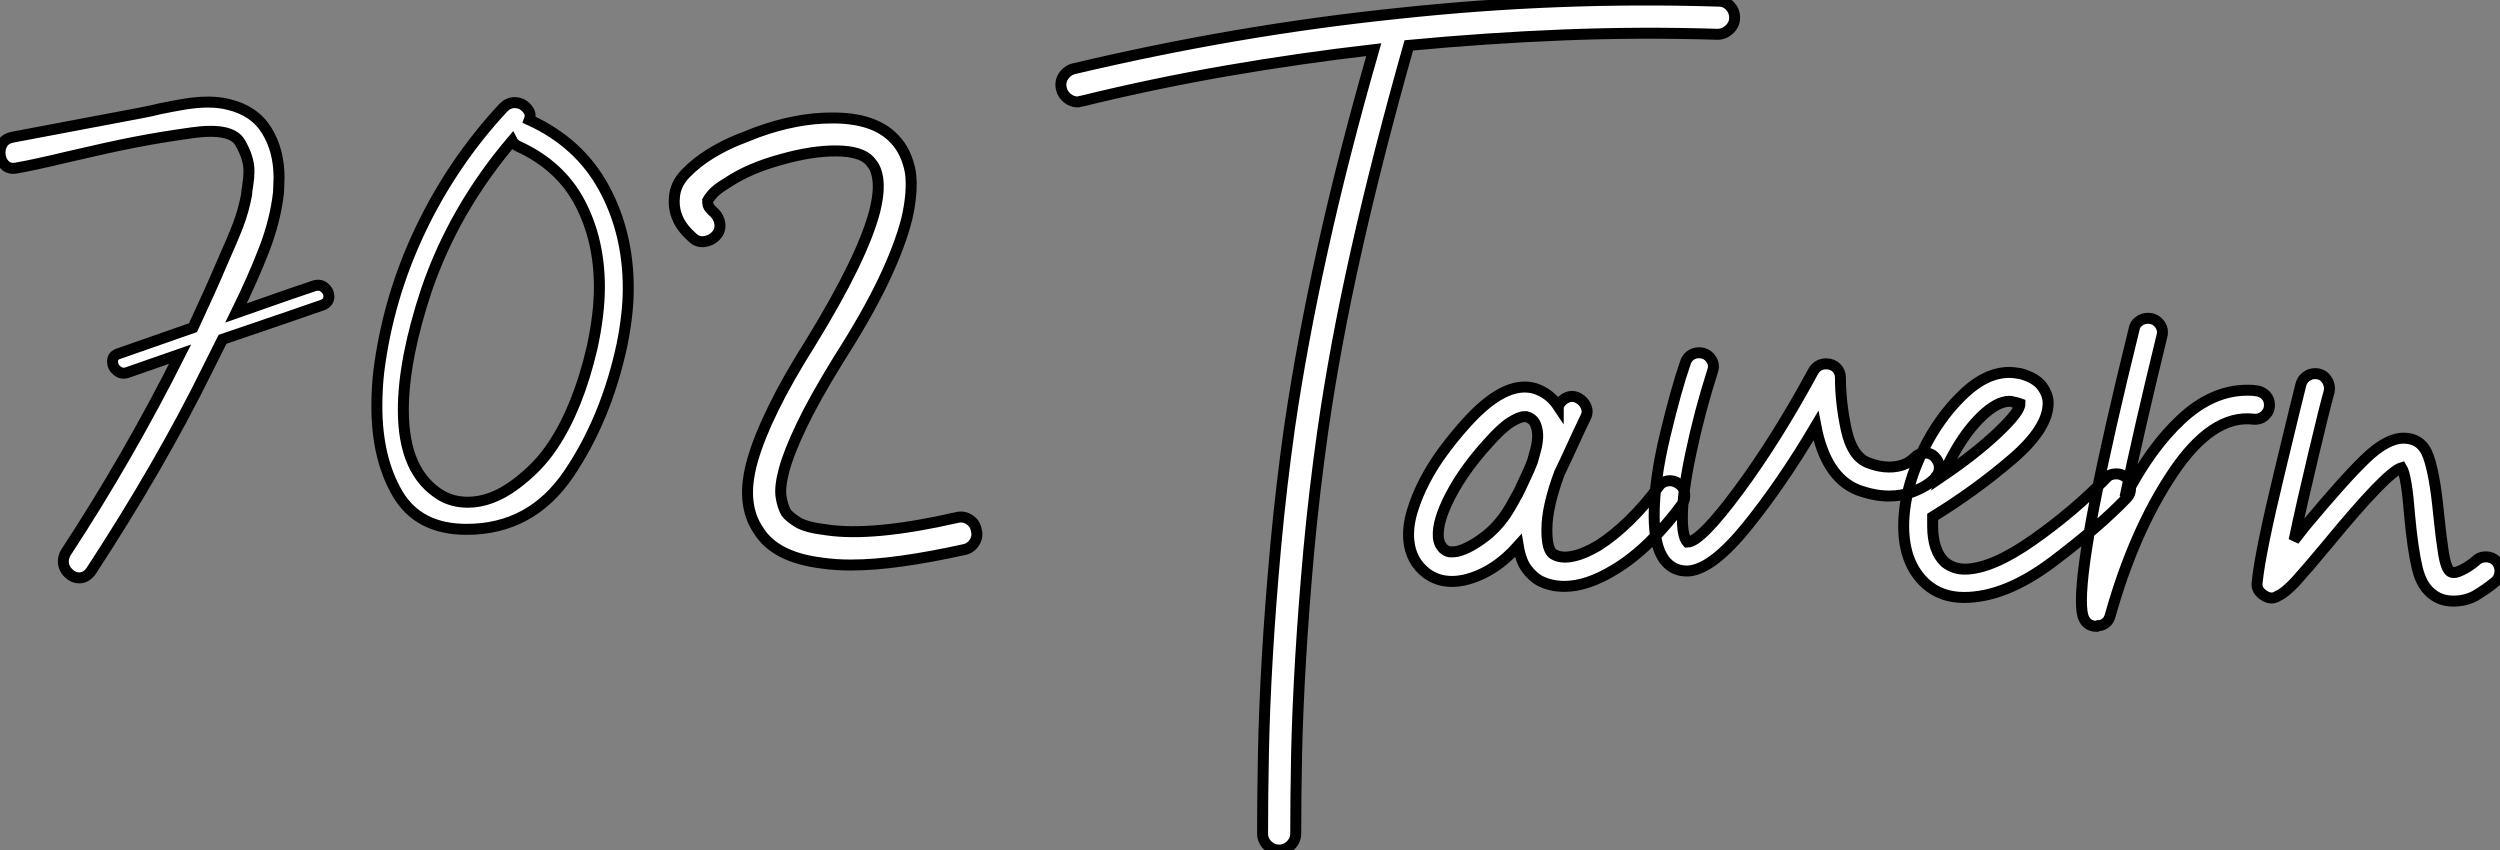
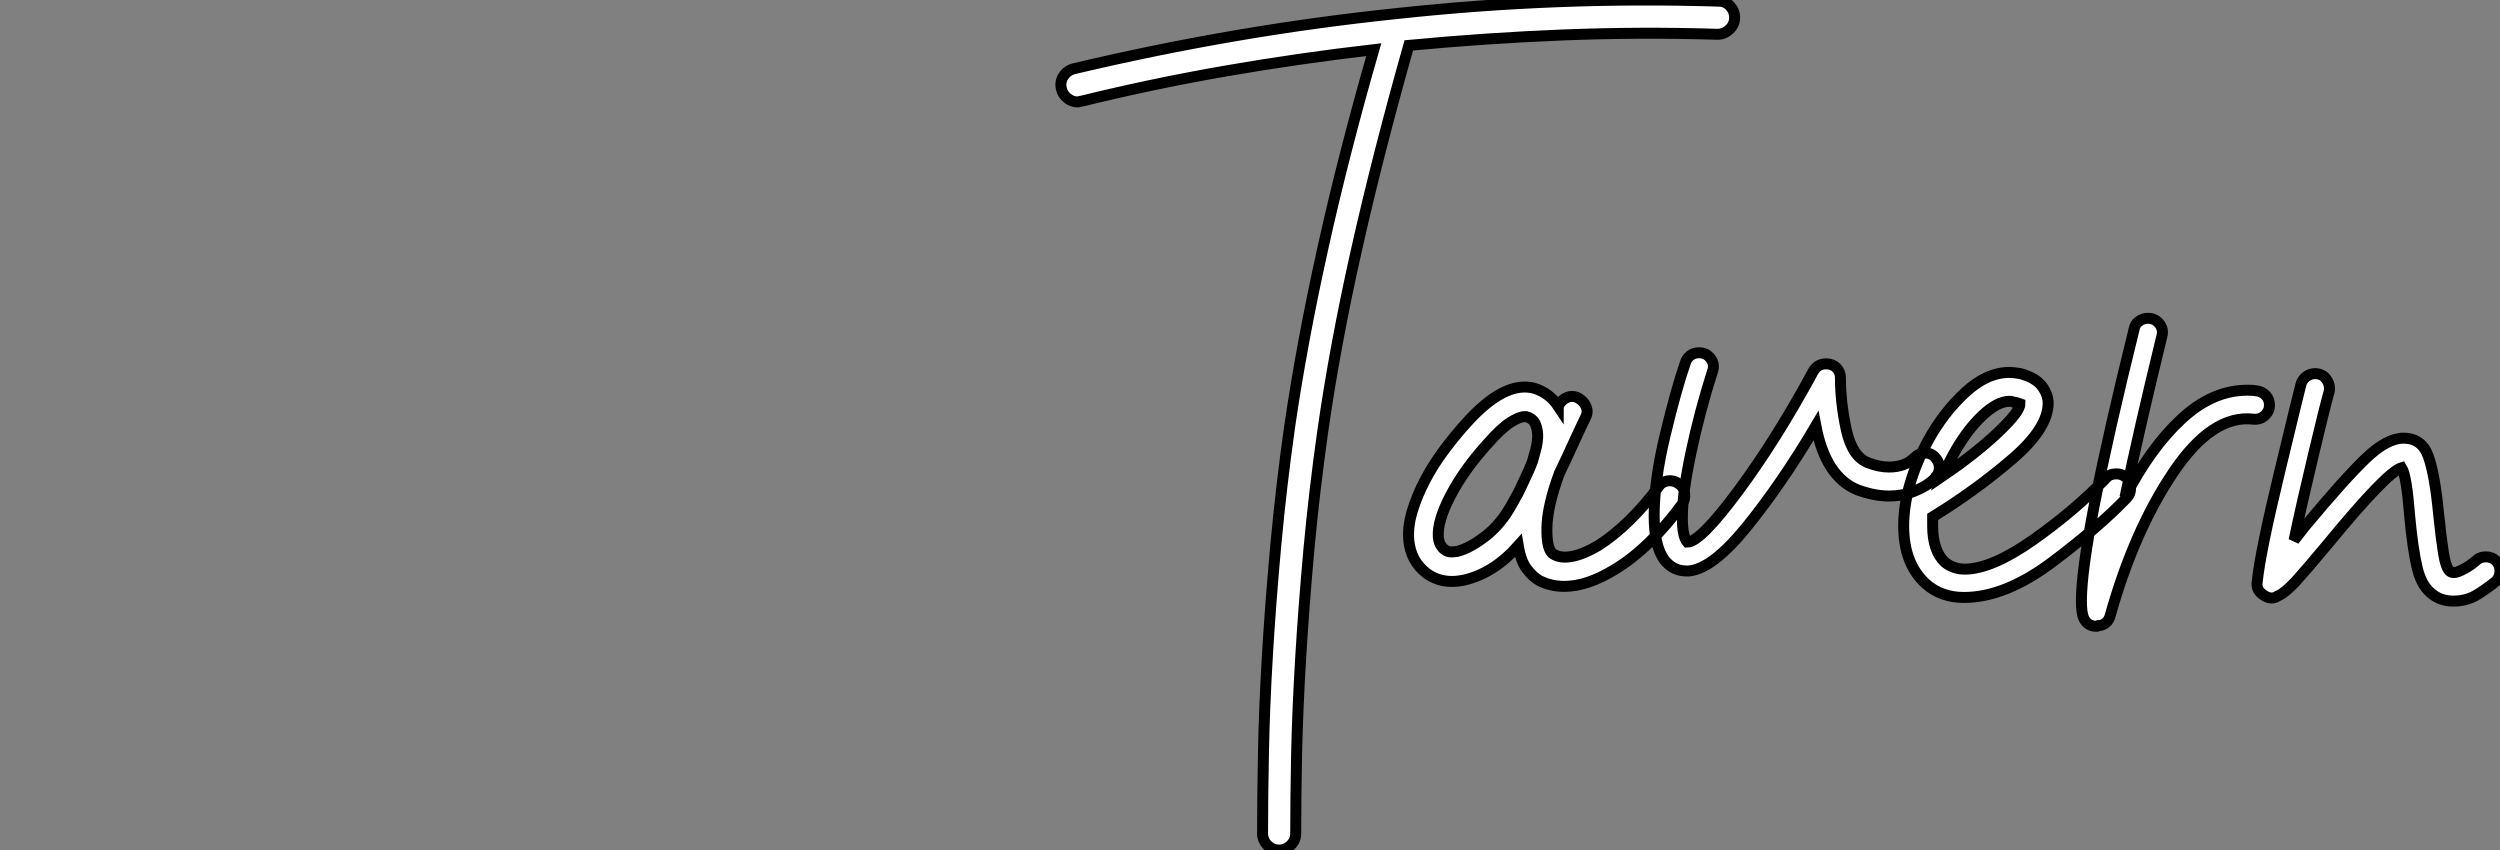
<svg xmlns="http://www.w3.org/2000/svg" viewBox="2 -10.735 227.73 77.434">
  <rect x="2" y="-10.735" width="227.73" height="77.434" fill="#808080" stroke="none" />
-   <path d="M32.76-25.26L32.76-25.26Q32.76-24.70 32.20-24.47L32.20-24.47Q30.80-23.97 23.07-21.34L23.07-21.34L21.67-18.54Q17.42-9.91 11.09-0.22L11.09-0.22Q10.64 0.39 10.02 0.39L10.02 0.39Q9.46 0.39 9.02-0.06Q8.57-0.50 8.57-1.12L8.57-1.12Q8.57-1.51 8.79-1.90L8.79-1.90Q14.45-10.53 19.21-19.99L19.21-19.99L14.39-18.31Q13.89-18.14 13.47-18.48Q13.05-18.82 13.05-19.32L13.05-19.32Q13.05-19.88 13.66-20.05L13.66-20.05L20.38-22.40Q21.95-25.76 23.02-28.28L23.02-28.28Q24.02-30.52 24.50-31.78Q24.98-33.04 25.26-34.50L25.26-34.50Q25.26-34.72 25.37-35.39Q25.48-36.06 25.48-36.68L25.48-36.68Q25.48-37.86 24.67-39.26Q23.86-40.66 20.27-40.15L20.27-40.15Q17.47-39.76 15.15-39.31Q12.82-38.86 9.24-38.02L9.24-38.02Q5.71-37.18 4.37-36.96L4.37-36.96Q3.64-36.79 3.22-37.24Q2.80-37.69 2.80-38.36L2.80-38.36Q2.80-38.86 3.08-39.26Q3.36-39.65 3.98-39.76L3.98-39.76L15.51-41.94Q16.74-42.17 17.36-42.34L17.36-42.34Q18.42-42.56 19.60-42.76Q20.78-42.95 21.73-42.95L21.73-42.95Q22.79-42.95 23.63-42.73L23.63-42.73Q25.98-42.17 27.10-40.35Q28.22-38.53 28.22-36.06L28.22-36.06L28.17-34.72Q27.89-32.20 26.88-29.57Q25.87-26.94 24.30-23.74L24.30-23.74Q30.35-25.87 31.42-26.21L31.42-26.21Q31.98-26.38 32.37-26.04Q32.76-25.70 32.76-25.26ZM60.03-25.98L60.03-25.98Q60.03-23.69 59.47-20.89L59.47-20.89Q58.02-14.11 54.60-9.07Q51.18-4.03 45.30-4.03L45.30-4.03Q40.94-4.03 39.03-7.25Q37.13-10.47 37.13-15.23L37.13-15.23Q37.13-16.86 37.30-18.37L37.30-18.37Q38.14-25.09 41.08-31.28Q44.02-37.46 48.66-42.45L48.66-42.45Q49.11-42.90 49.67-42.90L49.67-42.90Q50.34-42.90 50.79-42.39Q51.24-41.89 51.02-41.33L51.02-41.33Q55.55-39.26 57.79-35.17Q60.03-31.08 60.03-25.98ZM57.40-26.10L57.40-26.10Q57.40-30.41 55.61-33.80Q53.82-37.18 50.01-38.92L50.01-38.92Q49.62-39.09 49.45-39.42L49.45-39.42Q44.18-33.21 41.66-25.87L41.66-25.87Q39.54-19.49 39.54-14.90L39.54-14.90Q39.54-9.18 43.01-7.11L43.01-7.11Q44.07-6.50 45.42-6.50L45.42-6.50Q47.54-6.50 49.70-8.09Q51.86-9.69 53.14-11.65L53.14-11.65Q55.44-15.06 56.73-20.55L56.73-20.55Q57.40-23.63 57.40-26.10ZM91.73-3.98L91.73-3.98Q91.90-3.36 91.56-2.83Q91.22-2.30 90.61-2.18L90.61-2.18Q87.58-1.51 85.01-1.15Q82.43-0.78 80.30-0.78L80.30-0.78Q78.90-0.78 77.73-0.95L77.73-0.95Q73.42-1.46 71.90-3.92L71.90-3.92Q71.06-5.15 70.92-6.75Q70.78-8.34 71.37-10.39Q71.96-12.43 73.25-15.06Q74.54-17.70 76.66-21.06L76.66-21.06Q81.37-28.73 82.49-33.04L82.49-33.04Q82.77-34.22 82.80-35.03Q82.82-35.84 82.68-36.37Q82.54-36.90 82.35-37.18Q82.15-37.46 82.04-37.58L82.04-37.58Q81.26-38.47 79.04-38.50Q76.83-38.53 74.03-37.74L74.03-37.74Q71.12-36.96 69.16-35.67L69.16-35.67Q68.04-35 67.68-34.55Q67.31-34.10 67.26-33.99L67.26-33.99Q67.26-33.77 67.31-33.54Q67.37-33.32 67.87-32.87L67.87-32.87Q68.32-32.42 68.38-31.81Q68.43-31.19 67.98-30.74L67.98-30.74Q67.54-30.30 66.92-30.24Q66.30-30.18 65.86-30.63L65.86-30.63Q64.06-32.20 64.23-34.22L64.23-34.22Q64.29-35.45 65.27-36.46Q66.25-37.46 67.48-38.22Q68.71-38.98 69.94-39.48Q71.18-39.98 71.79-40.21L71.79-40.21Q75.38-41.50 78.51-41.50L78.51-41.50Q82.43-41.55 84.28-39.59L84.28-39.59Q85.40-38.42 85.74-36.51L85.74-36.51Q85.96-34.72 85.40-32.31L85.40-32.31Q84.78-29.85 83.27-26.68Q81.76-23.52 79.18-19.49L79.18-19.49Q76.94-15.85 75.80-13.44Q74.65-11.03 74.23-9.46Q73.81-7.90 73.95-7Q74.09-6.10 74.42-5.54L74.42-5.54Q74.65-5.21 75.43-4.70Q76.22-4.20 78.12-3.98L78.12-3.98Q82.32-3.36 89.94-5.10L89.94-5.10Q90.55-5.26 91.08-4.93Q91.62-4.59 91.73-3.98Z" fill="white" stroke="black" transform="translate(0 0) scale(1 1) translate(-0.8 41.514)" />
-   <path d="M54.77-52.02L54.77-52.02Q55.38-52.02 55.80-51.58Q56.22-51.13 56.22-50.51L56.22-50.51Q56.22-49.90 55.75-49.45Q55.27-49 54.66-49L54.66-49Q47.60-49.22 40.60-48.94Q33.60-48.66 26.54-47.99L26.54-47.99Q23.69-37.91 21.76-29.29Q19.82-20.66 18.70-12.82L18.70-12.82Q17.92-7.28 17.44-2.07Q16.97 3.14 16.69 7.81Q16.41 12.49 16.32 16.55Q16.24 20.61 16.24 23.80L16.24 23.80Q16.24 24.42 15.79 24.86Q15.34 25.31 14.73 25.31L14.73 25.31Q14.11 25.31 13.66 24.86Q13.22 24.42 13.22 23.80L13.22 23.80Q13.22 20.55 13.30 16.44Q13.38 12.32 13.66 7.59Q13.94 2.86 14.42-2.41Q14.90-7.67 15.68-13.22L15.68-13.22Q16.80-20.89 18.68-29.37Q20.55-37.86 23.35-47.60L23.35-47.60Q16.58-46.82 9.94-45.67Q3.30-44.52-3.30-42.90L-3.30-42.90Q-3.42-42.90-3.47-42.87Q-3.53-42.84-3.64-42.84L-3.64-42.84Q-4.14-42.84-4.56-43.18Q-4.98-43.51-5.10-44.02L-5.10-44.02Q-5.26-44.63-4.93-45.16Q-4.59-45.70-3.98-45.86L-3.98-45.86Q3.36-47.60 10.70-48.86Q18.03-50.12 25.54-50.90L25.54-50.90Q32.87-51.69 40.15-51.97Q47.43-52.25 54.77-52.02ZM51.13-8.06L51.13-8.06Q51.58-7.78 51.66-7.22Q51.74-6.66 51.46-6.22L51.46-6.22Q50.06-4.31 48.47-2.74Q46.87-1.18 45.25-0.22L45.25-0.22Q42.78 1.29 40.71 1.29L40.71 1.29Q39.48 1.29 38.47 0.78L38.47 0.78Q37.86 0.45 37.30-0.28Q36.74-1.01 36.51-2.41L36.51-2.41Q34.27 0.11 31.53 0.73L31.53 0.73Q31.25 0.78 31.00 0.81Q30.74 0.84 30.46 0.84L30.46 0.84Q29.18 0.84 28.17 0.11L28.17 0.11Q26.71-1.01 26.54-2.91L26.54-2.91Q26.43-4.14 26.85-5.54Q27.27-6.94 28.00-8.34Q28.73-9.74 29.71-11.06Q30.69-12.38 31.70-13.50L31.70-13.50Q35.28-17.53 38.02-16.74L38.02-16.74Q39.37-16.30 40.15-15.12L40.15-15.12Q40.15-15.18 40.18-15.18Q40.21-15.18 40.21-15.23L40.21-15.23Q40.49-15.74 40.99-15.93Q41.50-16.13 42-15.85L42-15.85Q42.50-15.57 42.70-15.06Q42.90-14.56 42.62-14.06L42.62-14.06Q42-12.77 41.44-11.54Q40.88-10.30 40.26-9.02L40.26-9.02Q39.14-5.99 39.12-3.98Q39.09-1.96 39.76-1.62L39.76-1.62Q40.43-1.23 41.50-1.46Q42.56-1.68 43.85-2.46L43.85-2.46Q45.25-3.36 46.65-4.73Q48.05-6.10 49.28-7.78L49.28-7.78Q49.56-8.23 50.12-8.32Q50.68-8.40 51.13-8.06ZM35.95-6.22L35.95-6.22Q36.06-6.44 36.26-6.78Q36.46-7.11 36.62-7.45L36.62-7.45Q36.90-8.06 37.21-8.71Q37.52-9.35 37.80-10.08L37.80-10.08Q37.91-10.47 38.08-11.09Q38.25-11.70 38.28-12.32Q38.30-12.94 38.08-13.47Q37.86-14 37.24-14.17L37.24-14.17L37.07-14.17Q36.62-14.17 35.78-13.64Q34.94-13.10 33.71-11.70L33.71-11.70Q31.58-9.35 30.35-7Q29.12-4.65 29.23-3.19L29.23-3.19Q29.29-2.69 29.46-2.44Q29.62-2.18 29.79-2.07L29.79-2.07Q30.07-1.85 30.38-1.85Q30.69-1.85 30.97-1.90L30.97-1.90Q32.09-2.18 33.52-3.28Q34.94-4.37 35.95-6.22ZM74.87-9.52L74.87-9.52Q74.87-9.02 74.54-8.68L74.54-8.68Q74.48-8.51 73.92-8.09Q73.36-7.67 72.41-7.31Q71.46-6.94 70.28-6.94L70.28-6.94Q68.94-6.94 67.42-7.50L67.42-7.50Q64.51-8.68 63.62-13.33L63.62-13.33Q60.54-8.12 57.37-4.20Q54.21-0.28 52.02-0.11L52.02-0.11L51.86-0.11Q50.57-0.11 49.78-1.18L49.78-1.18Q48.89-2.46 48.89-5.15L48.89-5.15Q48.89-8.34 49.90-12.52Q50.90-16.69 51.74-19.10L51.74-19.10Q51.86-19.49 52.19-19.74Q52.53-19.99 52.98-19.99L52.98-19.99Q53.65-19.99 54.04-19.46Q54.43-18.93 54.21-18.31L54.21-18.31Q53.03-14.62 52.25-10.92Q51.46-7.22 51.46-4.98L51.46-4.98Q51.46-3.25 51.91-2.74L51.91-2.74L51.91-2.74Q53.09-2.74 56.56-7.42Q60.03-12.10 63.39-18.31L63.39-18.31Q63.78-18.98 64.57-18.98L64.57-18.98Q65.13-18.98 65.49-18.62Q65.86-18.26 65.86-17.70L65.86-17.70Q65.86-15.46 66.39-12.99Q66.92-10.53 68.38-9.97L68.38-9.97Q69.38-9.58 70.28-9.58L70.28-9.58Q71.74-9.58 72.58-10.42L72.58-10.42Q73.02-10.86 73.58-10.86L73.58-10.86Q74.09-10.86 74.42-10.53L74.42-10.53Q74.87-10.08 74.87-9.52ZM92.29-7.67L92.29-7.67Q92.29-7.11 91.95-6.78L91.95-6.78Q89.43-4.14 85.15-0.92Q80.86 2.30 77.11 2.30L77.11 2.30Q75.04 2.30 73.64 1.06L73.64 1.06Q71.62-0.78 71.62-4.20L71.62-4.20Q71.62-7.84 73.81-11.93L73.81-11.93Q75.21-14.50 77.20-16.35Q79.18-18.20 81.26-18.20L81.26-18.20Q81.59-18.20 82.26-18.09L82.26-18.09Q83.66-17.70 84.22-16.94Q84.78-16.18 84.78-15.40L84.78-15.40Q84.78-13.10 81.48-10.28Q78.18-7.45 74.26-5.04L74.26-5.04L74.26-4.20Q74.26-1.96 75.38-0.90L75.38-0.90Q76.16-0.28 77.17-0.28L77.17-0.28Q79.63-0.28 83.41-2.94Q87.19-5.60 90.05-8.57L90.05-8.57Q90.38-8.96 91-8.96L91-8.96Q91.50-8.96 91.90-8.62L91.90-8.62Q92.29-8.23 92.29-7.67ZM75.21-8.79L75.21-8.79Q78.18-10.81 80.19-12.71Q82.21-14.62 82.21-15.34L82.21-15.34Q82.21-15.34 82.04-15.40Q81.87-15.46 81.59-15.51L81.59-15.51Q81.48-15.57 81.26-15.57L81.26-15.57Q80.14-15.57 78.71-14.20Q77.28-12.82 76.10-10.64L76.10-10.64Q75.71-9.97 75.21-8.79ZM104.94-15.23L104.94-15.23Q104.94-14.67 104.52-14.28Q104.10-13.89 103.49-13.94L103.49-13.94Q99.74-14.39 96.18-9.10Q92.62-3.81 90.44 3.92L90.44 3.92Q90.33 4.37 90.02 4.62Q89.71 4.87 89.32 4.87L89.32 4.87L89.21 4.93Q88.37 4.93 88.03 4.20L88.03 4.20Q87.81 3.75 87.81 2.58L87.81 2.58Q87.81-2.74 92.62-22.18L92.62-22.18Q92.68-22.57 93.04-22.85Q93.41-23.13 93.86-23.13L93.86-23.13Q94.53-23.13 94.92-22.62Q95.31-22.12 95.14-21.50L95.14-21.50Q93.02-12.82 91.78-6.83L91.78-6.83Q94.08-11.31 96.91-13.94Q99.74-16.58 102.93-16.58L102.93-16.58Q103.49-16.58 103.77-16.52L103.77-16.52Q104.27-16.46 104.61-16.10Q104.94-15.74 104.94-15.23ZM125.94-0.11L125.94-0.11Q125.94 0.45 125.55 0.84L125.55 0.84Q124.66 1.57 123.76 2.10Q122.86 2.63 121.69 2.63L121.69 2.63Q120.68 2.63 119.95 2.13L119.95 2.13Q118.83 1.40 118.41-0.34Q117.99-2.07 117.71-5.15L117.71-5.15Q117.43-8.79 116.98-9.52L116.98-9.52Q115.64-9.13 110.21-2.52L110.21-2.52Q108.25-0.17 107.30 0.87Q106.34 1.90 105.67 2.18L105.67 2.18Q105.45 2.35 105.11 2.35L105.11 2.35Q104.78 2.35 104.38 2.07L104.38 2.07Q103.71 1.62 103.82 0.90L103.82 0.90Q104.10-1.85 105.87-9.16Q107.63-16.46 107.80-17.08L107.80-17.08Q107.91-17.53 108.28-17.81Q108.64-18.09 109.09-18.09L109.09-18.09Q109.76-18.09 110.12-17.58Q110.49-17.08 110.38-16.46L110.38-16.46Q109.98-15.06 108.95-10.72Q107.91-6.38 107.18-2.91L107.18-2.91L108.19-4.20Q111.78-8.51 113.71-10.36Q115.64-12.21 117.15-12.21L117.15-12.21Q118.83-12.21 119.42-10.53Q120.01-8.85 120.34-5.38L120.34-5.38Q120.57-3.14 120.79-1.74Q121.02-0.34 121.41-0.06L121.41-0.06Q121.74 0.17 122.47-0.20Q123.20-0.56 123.76-1.06L123.76-1.06Q124.10-1.40 124.66-1.40L124.66-1.40Q125.22-1.40 125.61-1.01L125.61-1.01Q125.94-0.62 125.94-0.11Z" fill="white" stroke="black" transform="translate(104.888 0) scale(1 1) translate(-1.098 41.389)" />
+   <path d="M54.77-52.02L54.77-52.02Q55.38-52.02 55.80-51.58Q56.22-51.13 56.22-50.51L56.22-50.51Q56.22-49.90 55.75-49.45Q55.27-49 54.66-49L54.66-49Q47.60-49.22 40.60-48.94Q33.60-48.66 26.54-47.99L26.54-47.99Q23.69-37.91 21.76-29.29Q19.82-20.66 18.70-12.82L18.70-12.82Q17.92-7.28 17.44-2.07Q16.97 3.14 16.69 7.81Q16.41 12.49 16.32 16.55Q16.24 20.61 16.24 23.80L16.24 23.80Q16.24 24.42 15.79 24.86Q15.34 25.31 14.73 25.31L14.73 25.31Q14.11 25.31 13.66 24.86Q13.22 24.42 13.22 23.80L13.22 23.80Q13.22 20.55 13.30 16.44Q13.38 12.32 13.66 7.59Q13.94 2.86 14.42-2.41Q14.90-7.67 15.68-13.22L15.68-13.22Q16.80-20.89 18.68-29.37Q20.55-37.86 23.35-47.60L23.35-47.60Q16.58-46.82 9.94-45.67Q3.30-44.52-3.30-42.90L-3.30-42.90Q-3.42-42.90-3.47-42.87Q-3.53-42.84-3.64-42.84L-3.64-42.84Q-4.14-42.84-4.56-43.18Q-4.98-43.51-5.10-44.02L-5.10-44.02Q-5.26-44.63-4.93-45.16Q-4.59-45.70-3.98-45.86L-3.98-45.86Q3.36-47.60 10.70-48.86Q18.03-50.12 25.54-50.90L25.54-50.90Q32.87-51.69 40.15-51.97Q47.43-52.25 54.77-52.02ZM51.13-8.06L51.13-8.06Q51.58-7.78 51.66-7.22Q51.74-6.66 51.46-6.22L51.46-6.22Q50.06-4.31 48.47-2.74Q46.87-1.18 45.25-0.22L45.25-0.22Q42.78 1.29 40.71 1.29L40.71 1.29Q39.48 1.29 38.47 0.78L38.47 0.78Q37.86 0.45 37.30-0.28Q36.74-1.01 36.51-2.41L36.51-2.41Q34.27 0.11 31.53 0.73L31.53 0.73Q31.25 0.78 31.00 0.81Q30.74 0.84 30.46 0.84L30.46 0.84Q29.18 0.84 28.17 0.11L28.17 0.11Q26.71-1.01 26.54-2.91L26.54-2.91Q26.43-4.14 26.85-5.54Q27.27-6.94 28.00-8.34Q28.73-9.74 29.71-11.06Q30.69-12.38 31.70-13.50L31.70-13.50Q35.28-17.53 38.02-16.74L38.02-16.74Q39.37-16.30 40.15-15.12L40.15-15.12Q40.15-15.18 40.18-15.18Q40.21-15.18 40.21-15.23L40.21-15.23Q40.49-15.74 40.99-15.93Q41.50-16.13 42-15.85L42-15.85Q42.50-15.57 42.70-15.06Q42.90-14.56 42.62-14.06L42.62-14.06Q42-12.77 41.44-11.54Q40.88-10.30 40.26-9.02L40.26-9.02Q39.14-5.99 39.12-3.98Q39.09-1.96 39.76-1.62L39.76-1.62Q40.43-1.23 41.50-1.46Q42.56-1.68 43.85-2.46L43.85-2.46Q45.25-3.36 46.65-4.73Q48.05-6.10 49.28-7.78L49.28-7.78Q49.56-8.23 50.12-8.32Q50.68-8.40 51.13-8.06ZM35.95-6.22L35.95-6.22Q36.06-6.44 36.26-6.78Q36.46-7.11 36.62-7.45L36.62-7.45Q36.90-8.06 37.21-8.71Q37.52-9.35 37.80-10.08L37.80-10.08Q37.91-10.47 38.08-11.09Q38.25-11.70 38.28-12.32Q38.30-12.94 38.08-13.47Q37.86-14 37.24-14.17L37.24-14.17L37.07-14.17Q36.62-14.17 35.78-13.64Q34.94-13.10 33.71-11.70L33.71-11.70Q31.58-9.35 30.35-7Q29.12-4.65 29.23-3.19L29.23-3.19Q29.29-2.69 29.46-2.44Q29.62-2.18 29.79-2.07L29.79-2.07Q30.07-1.85 30.38-1.85Q30.69-1.85 30.97-1.90L30.97-1.90Q32.09-2.18 33.52-3.28Q34.94-4.37 35.95-6.22ZM74.87-9.52L74.87-9.52Q74.87-9.02 74.54-8.68L74.54-8.68Q74.48-8.51 73.92-8.09Q73.36-7.67 72.41-7.31Q71.46-6.94 70.28-6.94L70.28-6.94Q68.94-6.94 67.42-7.50L67.42-7.50Q64.51-8.68 63.62-13.33Q60.54-8.12 57.37-4.20Q54.21-0.28 52.02-0.11L52.02-0.11L51.86-0.11Q50.57-0.11 49.78-1.18L49.78-1.18Q48.89-2.46 48.89-5.15L48.89-5.15Q48.89-8.34 49.90-12.52Q50.90-16.69 51.74-19.10L51.74-19.10Q51.86-19.49 52.19-19.74Q52.53-19.99 52.98-19.99L52.98-19.99Q53.65-19.99 54.04-19.46Q54.43-18.93 54.21-18.31L54.21-18.31Q53.03-14.62 52.25-10.92Q51.46-7.22 51.46-4.98L51.46-4.98Q51.46-3.25 51.91-2.74L51.91-2.74L51.91-2.74Q53.09-2.74 56.56-7.42Q60.03-12.10 63.39-18.31L63.39-18.31Q63.78-18.98 64.57-18.98L64.57-18.98Q65.13-18.98 65.49-18.62Q65.86-18.26 65.86-17.70L65.86-17.70Q65.86-15.46 66.39-12.99Q66.92-10.53 68.38-9.97L68.38-9.97Q69.38-9.58 70.28-9.58L70.28-9.58Q71.74-9.58 72.58-10.42L72.58-10.42Q73.02-10.86 73.58-10.86L73.58-10.86Q74.09-10.86 74.42-10.53L74.42-10.53Q74.87-10.08 74.87-9.52ZM92.29-7.67L92.29-7.67Q92.29-7.11 91.95-6.78L91.95-6.78Q89.43-4.14 85.15-0.92Q80.86 2.30 77.11 2.30L77.11 2.30Q75.04 2.30 73.64 1.06L73.64 1.06Q71.62-0.78 71.62-4.20L71.62-4.20Q71.62-7.84 73.81-11.93L73.81-11.93Q75.21-14.50 77.20-16.35Q79.18-18.20 81.26-18.20L81.26-18.20Q81.59-18.20 82.26-18.09L82.26-18.09Q83.66-17.70 84.22-16.94Q84.78-16.18 84.78-15.40L84.78-15.40Q84.78-13.10 81.48-10.28Q78.18-7.45 74.26-5.04L74.26-5.04L74.26-4.20Q74.26-1.96 75.38-0.90L75.38-0.90Q76.16-0.28 77.17-0.28L77.17-0.28Q79.63-0.28 83.41-2.94Q87.19-5.60 90.05-8.57L90.05-8.57Q90.38-8.96 91-8.96L91-8.96Q91.50-8.96 91.90-8.62L91.90-8.62Q92.29-8.23 92.29-7.67ZM75.21-8.79L75.21-8.79Q78.18-10.81 80.19-12.71Q82.21-14.62 82.21-15.34L82.21-15.34Q82.21-15.34 82.04-15.40Q81.87-15.46 81.59-15.51L81.59-15.51Q81.48-15.57 81.26-15.57L81.26-15.57Q80.14-15.57 78.71-14.20Q77.28-12.82 76.10-10.64L76.10-10.64Q75.71-9.97 75.21-8.79ZM104.94-15.23L104.94-15.23Q104.94-14.67 104.52-14.28Q104.10-13.89 103.49-13.94L103.49-13.94Q99.74-14.39 96.18-9.10Q92.62-3.81 90.44 3.92L90.44 3.92Q90.33 4.37 90.02 4.62Q89.71 4.87 89.32 4.87L89.32 4.87L89.21 4.93Q88.37 4.93 88.03 4.20L88.03 4.20Q87.81 3.75 87.81 2.58L87.81 2.58Q87.81-2.74 92.62-22.18L92.62-22.18Q92.68-22.57 93.04-22.85Q93.41-23.13 93.86-23.13L93.86-23.13Q94.53-23.13 94.92-22.62Q95.31-22.12 95.14-21.50L95.14-21.50Q93.02-12.82 91.78-6.83L91.78-6.83Q94.08-11.31 96.91-13.94Q99.74-16.58 102.93-16.58L102.93-16.58Q103.49-16.58 103.77-16.52L103.77-16.52Q104.27-16.46 104.61-16.10Q104.94-15.74 104.94-15.23ZM125.94-0.11L125.94-0.11Q125.94 0.45 125.55 0.84L125.55 0.84Q124.66 1.57 123.76 2.10Q122.86 2.63 121.69 2.63L121.69 2.63Q120.68 2.63 119.95 2.13L119.95 2.13Q118.83 1.40 118.41-0.34Q117.99-2.07 117.71-5.15L117.71-5.15Q117.43-8.79 116.98-9.52L116.98-9.52Q115.64-9.13 110.21-2.52L110.21-2.52Q108.25-0.17 107.30 0.87Q106.34 1.90 105.67 2.18L105.67 2.18Q105.45 2.35 105.11 2.35L105.11 2.35Q104.78 2.35 104.38 2.07L104.38 2.07Q103.71 1.62 103.82 0.90L103.82 0.90Q104.10-1.85 105.87-9.16Q107.63-16.46 107.80-17.08L107.80-17.08Q107.91-17.53 108.28-17.81Q108.64-18.09 109.09-18.09L109.09-18.09Q109.76-18.09 110.12-17.58Q110.49-17.08 110.38-16.46L110.38-16.46Q109.98-15.06 108.95-10.72Q107.91-6.38 107.18-2.91L107.18-2.91L108.19-4.20Q111.78-8.51 113.71-10.36Q115.64-12.21 117.15-12.21L117.15-12.21Q118.83-12.21 119.42-10.53Q120.01-8.85 120.34-5.38L120.34-5.38Q120.57-3.14 120.79-1.74Q121.02-0.34 121.41-0.06L121.41-0.06Q121.74 0.17 122.47-0.20Q123.20-0.56 123.76-1.06L123.76-1.06Q124.10-1.40 124.66-1.40L124.66-1.40Q125.22-1.40 125.61-1.01L125.61-1.01Q125.94-0.62 125.94-0.11Z" fill="white" stroke="black" transform="translate(104.888 0) scale(1 1) translate(-1.098 41.389)" />
</svg>